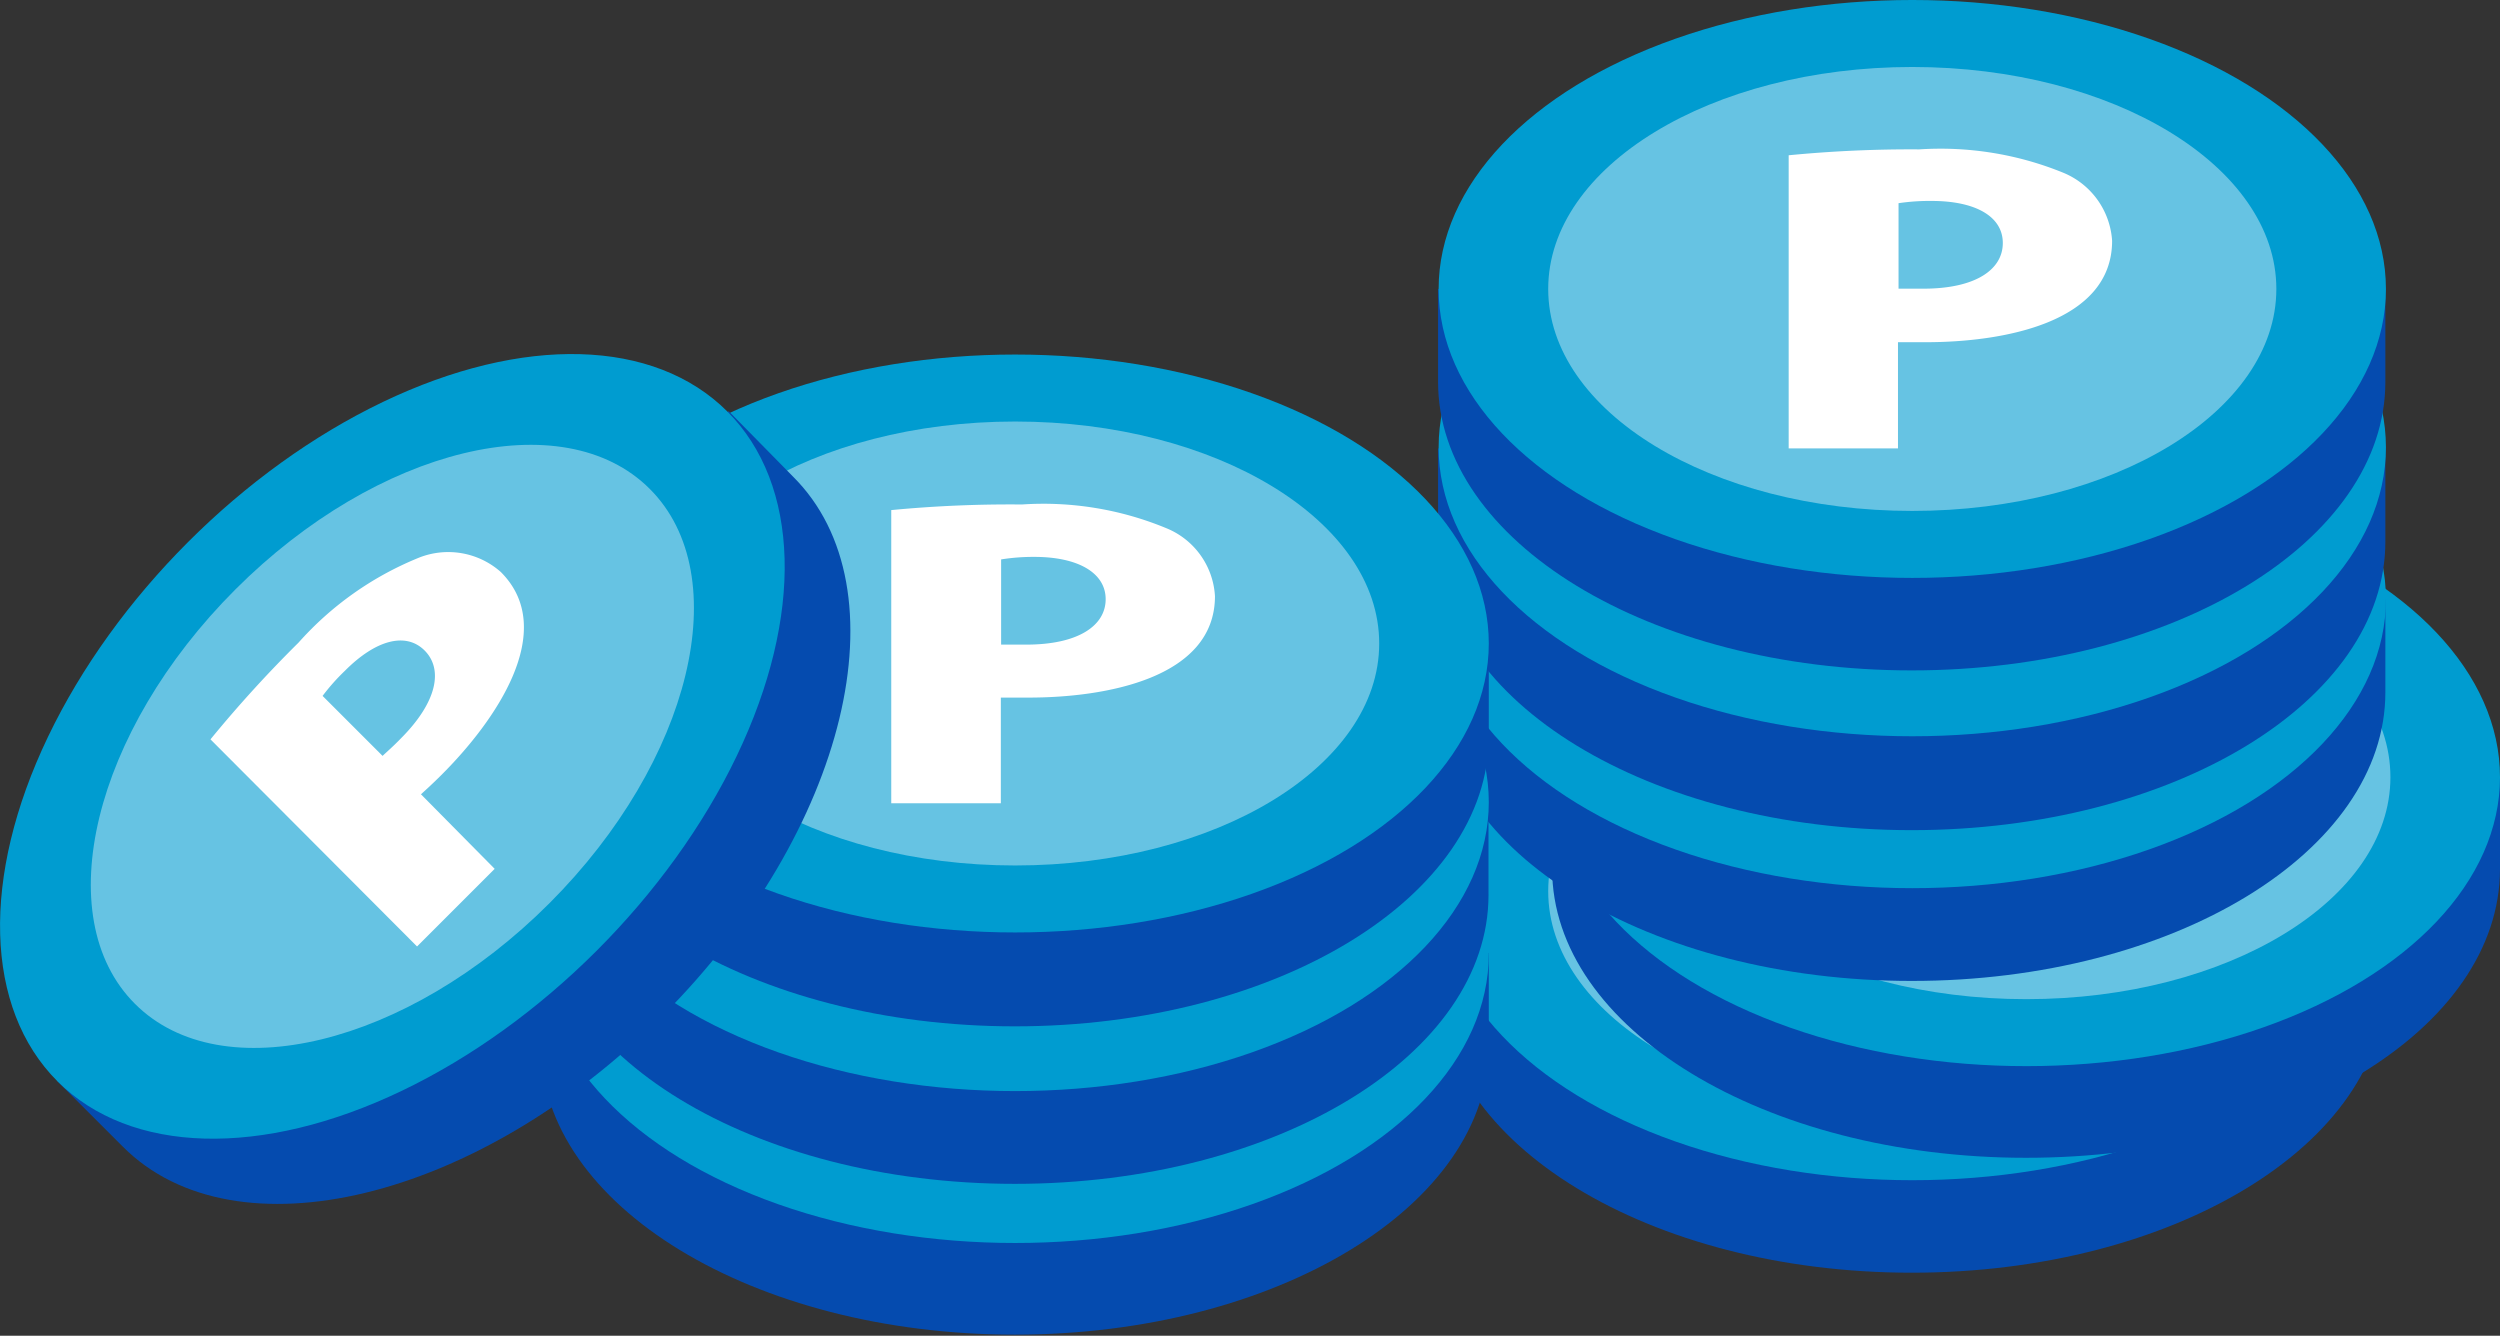
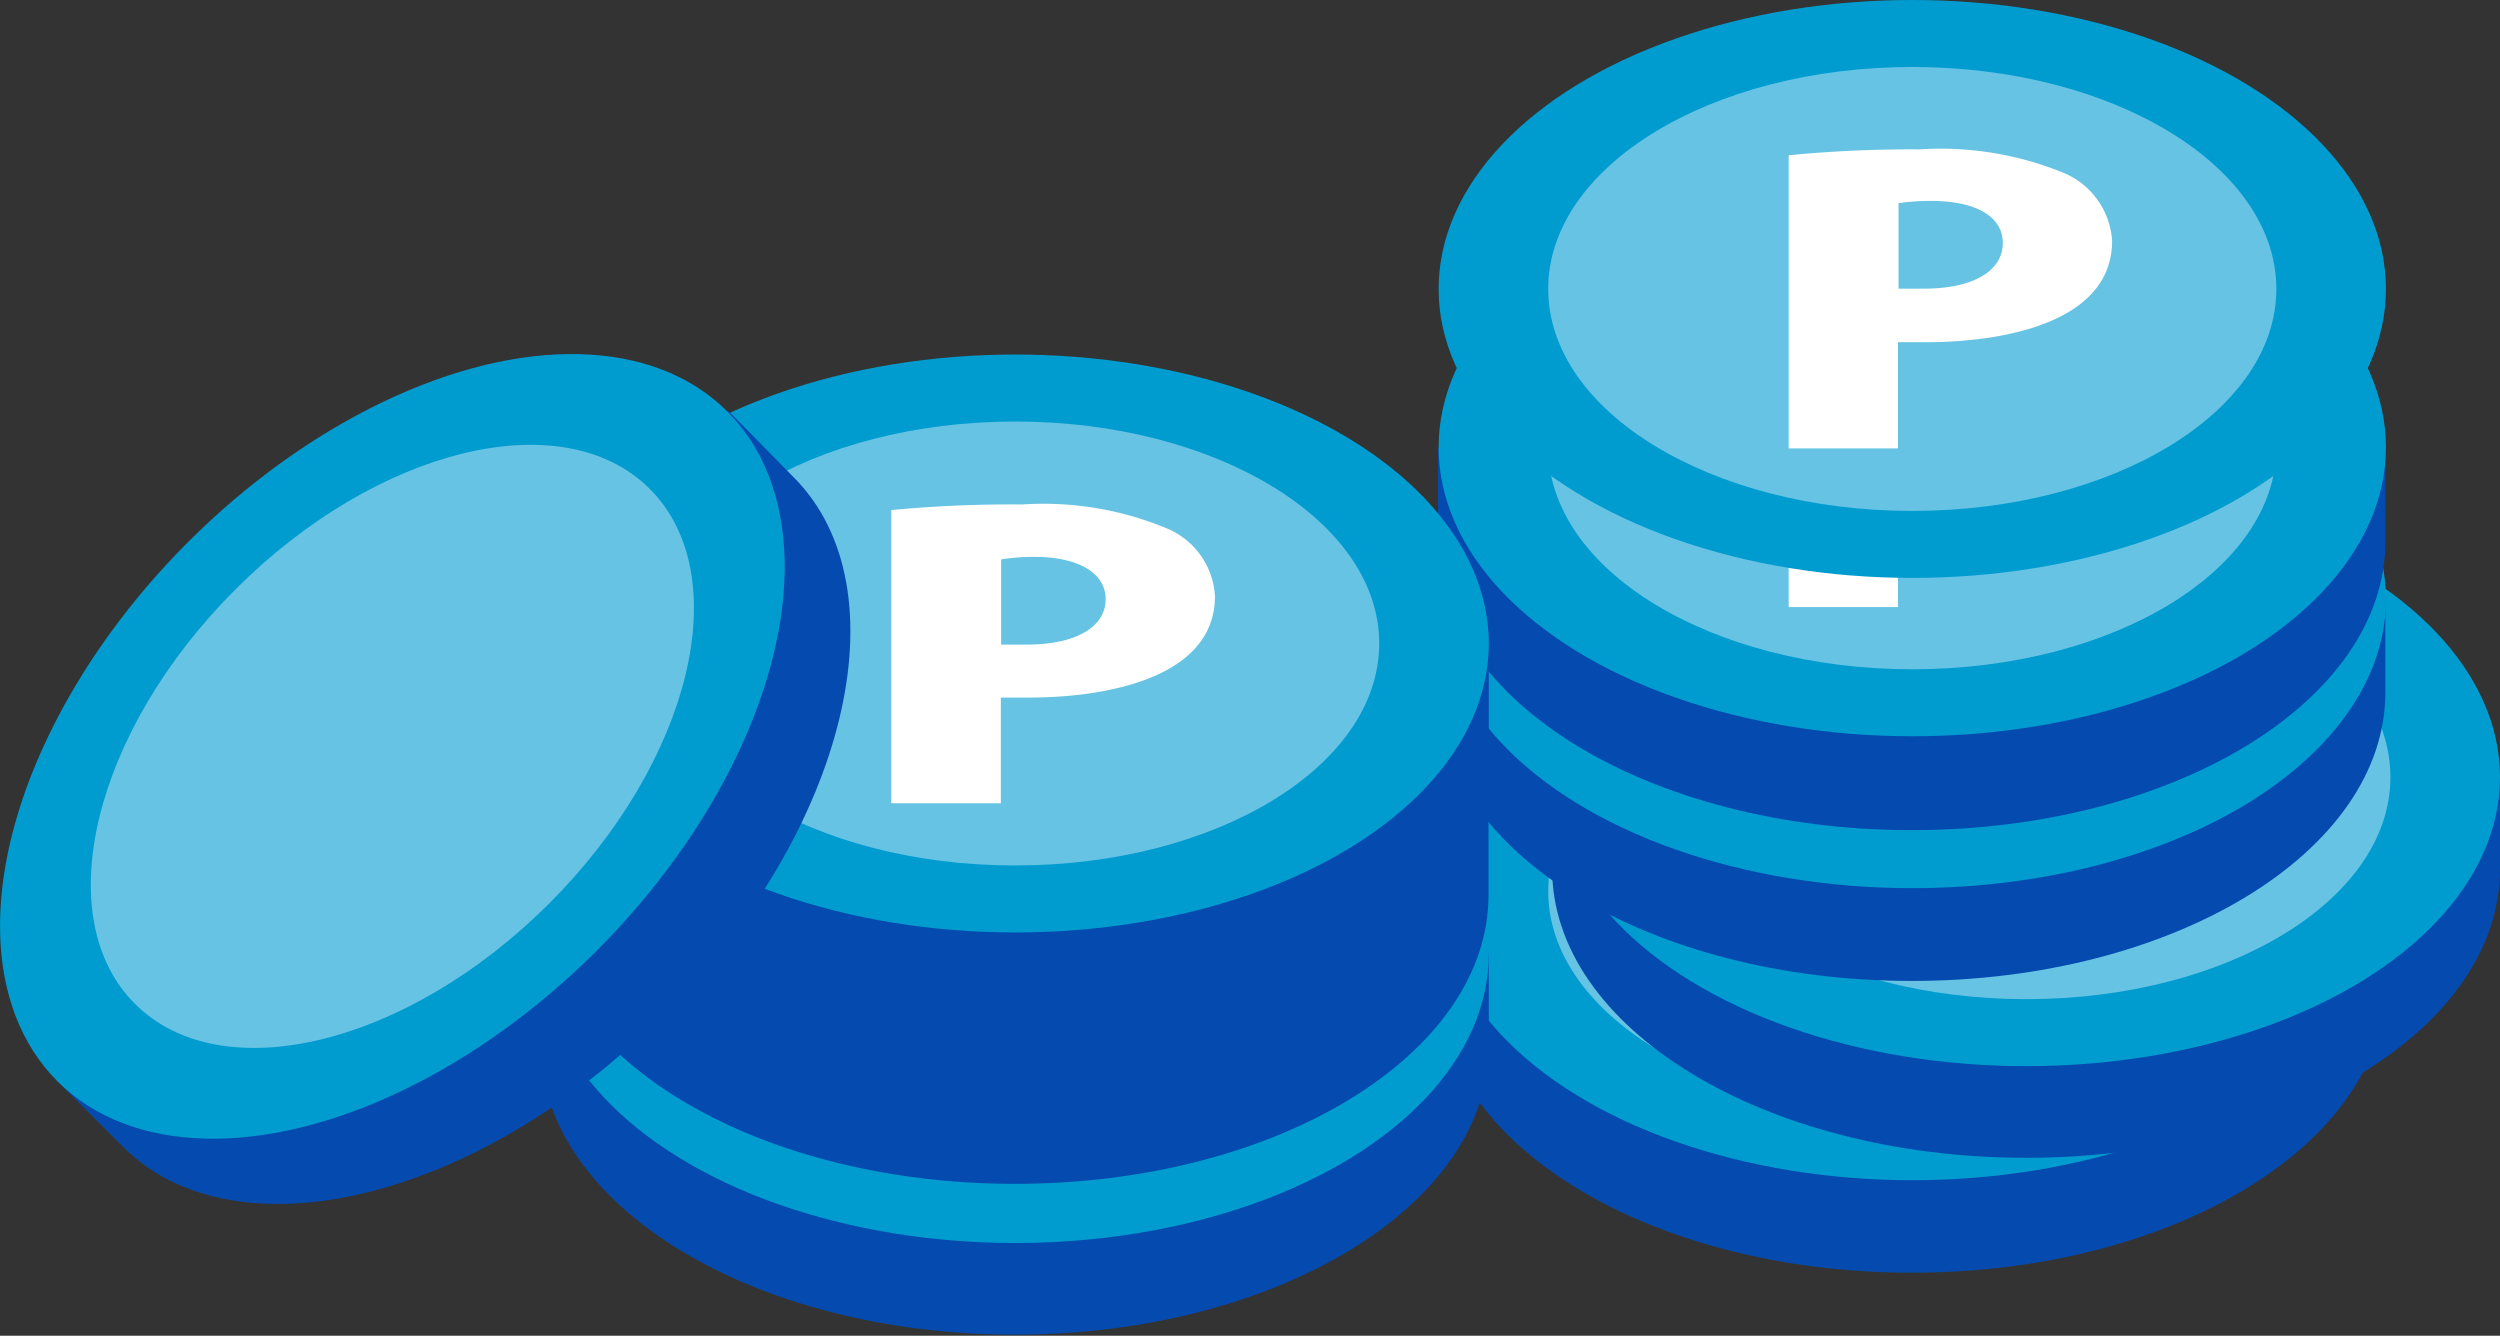
<svg xmlns="http://www.w3.org/2000/svg" viewBox="0 0 89.2 47.66">
  <rect x="0" y="0" width="89.2" height="47.66" fill="#333333" stroke="none" />
  <defs>
    <style>.cls-1{fill:#054baf;}.cls-2{fill:#009cd0;}.cls-3{fill:#66c3e3;}.cls-4{fill:#fff;}</style>
  </defs>
  <g id="レイヤー_2" data-name="レイヤー 2">
    <g id="レイヤー_1-2" data-name="レイヤー 1">
      <path class="cls-1" d="M84.22,31.8c-2.26-4.07-8.56-7-16-7s-13.73,2.93-16,7h-.91v3.31c0,5.69,7.56,10.3,16.9,10.3s16.9-4.61,16.9-10.3V31.8Z" />
      <ellipse class="cls-2" cx="68.23" cy="31.8" rx="16.9" ry="10.31" />
      <ellipse class="cls-3" cx="68.23" cy="31.8" rx="12.99" ry="7.92" />
      <path class="cls-4" d="M63.82,27a45.05,45.05,0,0,1,4.66-.21,11.6,11.6,0,0,1,5.13.83,2.82,2.82,0,0,1,1.75,2.43c0,2.94-3.92,3.62-6.64,3.62-.38,0-.71,0-1,0v3.78H63.82Zm3.92,4.76c.24,0,.49,0,.89,0,1.84,0,2.83-.67,2.83-1.63s-1-1.5-2.53-1.5a7.43,7.43,0,0,0-1.19.08Z" />
      <path class="cls-1" d="M88.29,27.73c-2.27-4.07-8.56-7-16-7s-13.73,2.93-16,7h-.91V31c0,5.69,7.57,10.31,16.91,10.31S89.2,36.73,89.2,31V27.73Z" />
      <ellipse class="cls-2" cx="72.3" cy="27.73" rx="16.9" ry="10.31" />
      <ellipse class="cls-3" cx="72.3" cy="27.73" rx="12.99" ry="7.92" />
      <path class="cls-4" d="M67.88,23a41.94,41.94,0,0,1,4.66-.22,11.62,11.62,0,0,1,5.14.83A2.82,2.82,0,0,1,79.43,26c0,2.94-3.93,3.62-6.64,3.62l-1,0v3.77H67.88Zm3.93,4.75c.24,0,.49,0,.89,0,1.84,0,2.83-.67,2.83-1.63s-1-1.5-2.54-1.5a7.38,7.38,0,0,0-1.18.08Z" />
      <path class="cls-1" d="M84.22,21.38c-2.26-4.06-8.56-7-16-7s-13.73,2.93-16,7h-.91V24.7c0,5.69,7.56,10.3,16.9,10.3s16.9-4.61,16.9-10.3V21.38Z" />
      <ellipse class="cls-2" cx="68.23" cy="21.38" rx="16.9" ry="10.31" />
      <ellipse class="cls-3" cx="68.23" cy="21.38" rx="12.99" ry="7.92" />
      <path class="cls-4" d="M63.82,16.62a44.55,44.55,0,0,1,4.66-.22,11.58,11.58,0,0,1,5.13.84,2.8,2.8,0,0,1,1.75,2.43c0,2.94-3.92,3.62-6.64,3.62-.38,0-.71,0-1,0V27H63.82Zm3.92,4.76.89,0c1.84,0,2.83-.67,2.83-1.62s-1-1.5-2.53-1.5a7.43,7.43,0,0,0-1.19.08Z" />
      <path class="cls-1" d="M84.22,16c-2.26-4.06-8.56-7-16-7s-13.73,2.93-16,7h-.91v3.32c0,5.69,7.56,10.3,16.9,10.3s16.9-4.61,16.9-10.3V16Z" />
      <ellipse class="cls-2" cx="68.23" cy="15.96" rx="16.9" ry="10.31" />
      <ellipse class="cls-3" cx="68.23" cy="15.96" rx="12.99" ry="7.92" />
      <path class="cls-4" d="M63.82,11.2A44.55,44.55,0,0,1,68.48,11a11.44,11.44,0,0,1,5.13.84,2.79,2.79,0,0,1,1.75,2.43c0,2.94-3.92,3.62-6.64,3.62-.38,0-.71,0-1,0v3.77H63.82ZM67.74,16l.89,0c1.84,0,2.83-.67,2.83-1.62s-1-1.51-2.53-1.51a7.14,7.14,0,0,0-1.19.09Z" />
-       <path class="cls-1" d="M84.22,10.31c-2.26-4.07-8.56-7-16-7s-13.73,2.93-16,7h-.91v3.31c0,5.69,7.56,10.3,16.9,10.3s16.9-4.61,16.9-10.3V10.31Z" />
      <ellipse class="cls-2" cx="68.23" cy="10.31" rx="16.9" ry="10.31" />
      <ellipse class="cls-3" cx="68.23" cy="10.31" rx="12.99" ry="7.92" />
      <path class="cls-4" d="M63.82,5.54a45.05,45.05,0,0,1,4.66-.21,11.6,11.6,0,0,1,5.13.83,2.82,2.82,0,0,1,1.75,2.43c0,2.94-3.92,3.62-6.64,3.62l-1,0V16H63.82Zm3.92,4.76c.24,0,.49,0,.89,0,1.84,0,2.83-.67,2.83-1.63s-1-1.5-2.53-1.5a7.43,7.43,0,0,0-1.19.08Z" />
      <path class="cls-1" d="M52.21,34c-2.27-4.07-8.56-7-16-7s-13.73,2.92-16,7h-.91v3.31c0,5.69,7.57,10.31,16.91,10.31S53.12,43,53.12,37.35V34Z" />
      <ellipse class="cls-2" cx="36.22" cy="34.04" rx="16.9" ry="10.31" />
      <ellipse class="cls-3" cx="36.22" cy="34.04" rx="12.99" ry="7.92" />
      <path class="cls-4" d="M31.8,29.28a41.94,41.94,0,0,1,4.66-.22,11.62,11.62,0,0,1,5.14.83,2.82,2.82,0,0,1,1.75,2.43c0,2.94-3.93,3.63-6.64,3.63-.38,0-.72,0-1,0v3.77H31.8ZM35.72,34c.25,0,.5,0,.9,0,1.84,0,2.83-.67,2.83-1.62s-1-1.51-2.54-1.51a7.53,7.53,0,0,0-1.19.08Z" />
      <path class="cls-1" d="M52.21,28.62c-2.27-4.07-8.56-7-16-7s-13.73,2.92-16,7h-.91v3.31c0,5.69,7.57,10.31,16.91,10.31s16.9-4.62,16.9-10.31V28.62Z" />
-       <ellipse class="cls-2" cx="36.22" cy="28.62" rx="16.9" ry="10.31" />
      <ellipse class="cls-3" cx="36.22" cy="28.62" rx="12.99" ry="7.92" />
      <path class="cls-4" d="M31.8,23.86a41.94,41.94,0,0,1,4.66-.22,11.62,11.62,0,0,1,5.14.83,2.82,2.82,0,0,1,1.75,2.43c0,2.94-3.93,3.63-6.64,3.63-.38,0-.72,0-1,0v3.77H31.8Zm3.92,4.75c.25,0,.5,0,.9,0,1.84,0,2.83-.67,2.83-1.63s-1-1.5-2.54-1.5a7.53,7.53,0,0,0-1.19.08Z" />
      <path class="cls-1" d="M52.21,23c-2.27-4.06-8.56-7-16-7s-13.73,2.93-16,7h-.91v3.31c0,5.7,7.57,10.31,16.91,10.31S53.12,32,53.12,26.27V23Z" />
      <ellipse class="cls-2" cx="36.22" cy="22.96" rx="16.9" ry="10.31" />
      <ellipse class="cls-3" cx="36.22" cy="22.96" rx="12.99" ry="7.92" />
      <path class="cls-4" d="M31.8,18.2A44.55,44.55,0,0,1,36.46,18a11.46,11.46,0,0,1,5.14.84,2.79,2.79,0,0,1,1.75,2.43c0,2.94-3.93,3.62-6.64,3.62-.38,0-.72,0-1,0v3.77H31.8ZM35.72,23l.9,0c1.84,0,2.83-.67,2.83-1.62s-1-1.51-2.54-1.51a7.24,7.24,0,0,0-1.19.09Z" />
-       <path class="cls-1" d="M25.31,15.32c-4.48-1.28-11,1.11-16.25,6.36S1.42,33.46,2.69,37.93l-.64.65,2.34,2.34c4,4,12.64,1.93,19.24-4.67S32.32,21,28.29,17L26,14.67Z" />
+       <path class="cls-1" d="M25.31,15.32S1.42,33.46,2.69,37.93l-.64.65,2.34,2.34c4,4,12.64,1.93,19.24-4.67S32.32,21,28.29,17L26,14.67Z" />
      <ellipse class="cls-2" cx="14" cy="26.63" rx="16.9" ry="10.31" transform="translate(-14.73 17.7) rotate(-45)" />
      <ellipse class="cls-3" cx="14" cy="26.63" rx="12.99" ry="7.92" transform="translate(-14.73 17.7) rotate(-45)" />
-       <path class="cls-4" d="M7.51,26.38a44.66,44.66,0,0,1,3.14-3.45,11.56,11.56,0,0,1,4.22-3,2.83,2.83,0,0,1,3,.48c2.08,2.08-.21,5.34-2.13,7.25-.27.27-.52.5-.72.68L17.65,31l-2.77,2.77Zm6.14.59c.18-.17.37-.33.65-.62,1.3-1.3,1.52-2.47.85-3.14s-1.75-.38-2.85.73a7.35,7.35,0,0,0-.79.89Z" />
    </g>
  </g>
</svg>